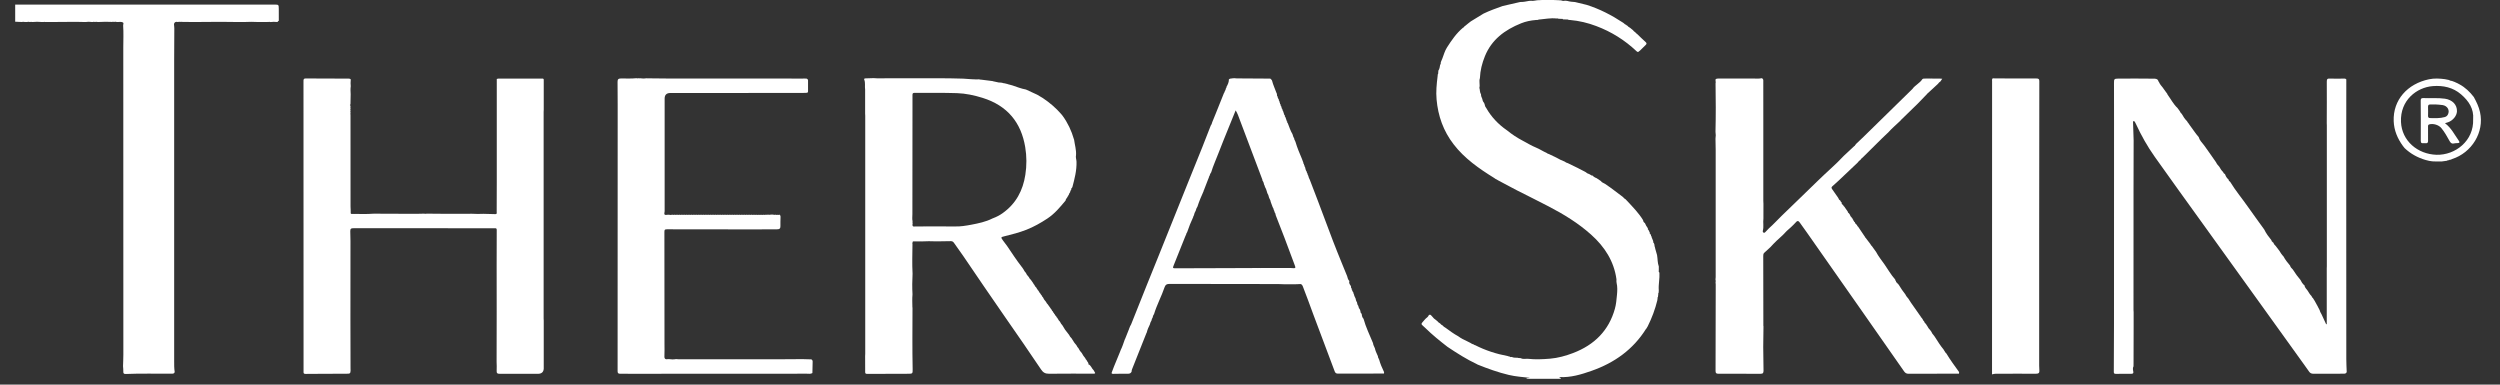
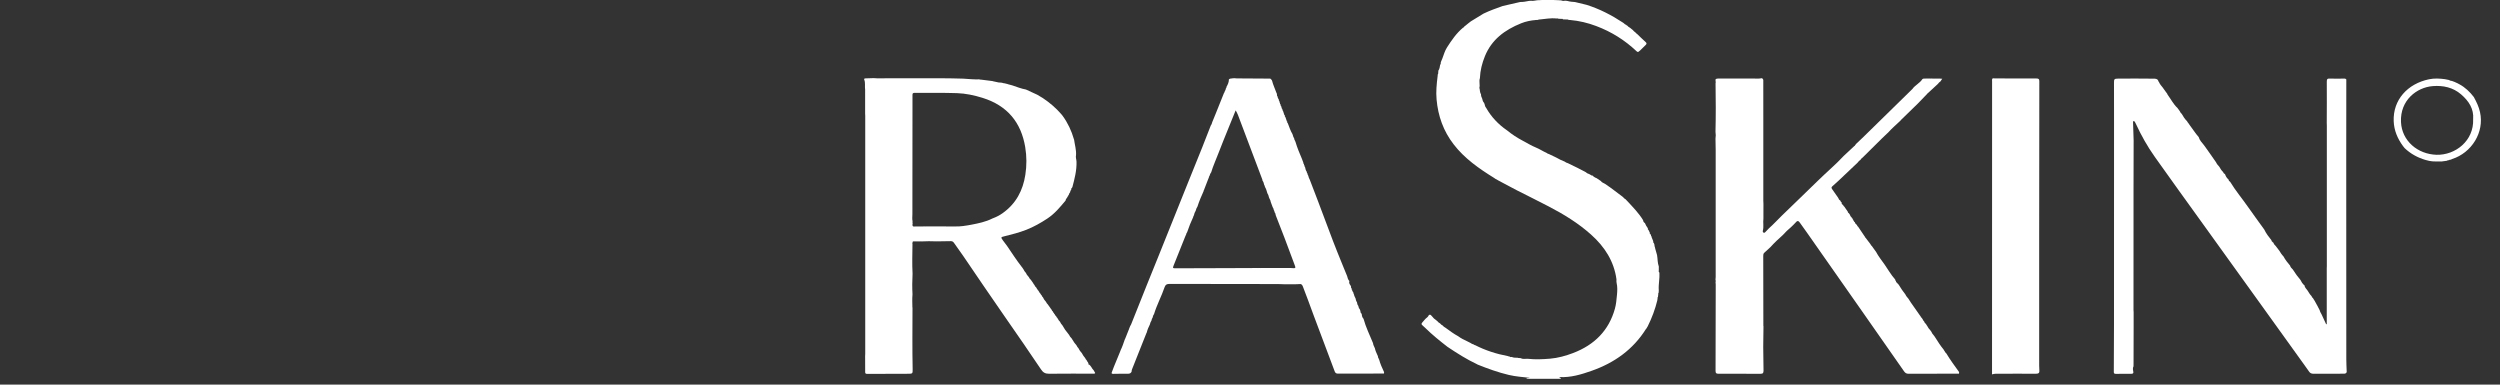
<svg xmlns="http://www.w3.org/2000/svg" width="117" height="18" viewBox="0 0 117 18" fill="none">
  <rect x="0" y="0" width="117" height="18" fill="#333333" stroke="none" />
  <g clip-path="url(#clip0_1356_847)">
    <path d="M74.218 8.062C74.259 8.096 74.304 8.128 74.36 8.139C74.378 8.149 74.397 8.159 74.415 8.169C74.424 8.175 74.433 8.18 74.442 8.186C74.451 8.19 74.46 8.193 74.469 8.197C74.478 8.217 74.495 8.224 74.517 8.219C74.517 8.219 74.516 8.207 74.514 8.201C74.571 8.265 74.64 8.309 74.722 8.339C74.787 8.384 74.854 8.428 74.92 8.472C74.962 8.544 75.049 8.56 75.113 8.603C75.399 8.794 75.666 9.005 75.941 9.21C75.95 9.217 75.957 9.224 75.966 9.232C75.993 9.269 76.026 9.3 76.07 9.32C76.081 9.331 76.091 9.342 76.103 9.354C76.117 9.369 76.13 9.384 76.144 9.397C76.413 9.686 76.691 9.967 76.896 10.303C76.905 10.361 76.923 10.41 76.981 10.438C77.014 10.524 77.062 10.604 77.118 10.68C77.13 10.704 77.101 10.745 77.148 10.757C77.17 10.803 77.192 10.848 77.213 10.895C77.208 10.916 77.196 10.939 77.232 10.945C77.244 10.963 77.255 10.983 77.267 11.002C77.264 11.022 77.262 11.044 77.287 11.056C77.299 11.159 77.378 11.243 77.379 11.349C77.372 11.367 77.384 11.373 77.401 11.377C77.409 11.397 77.415 11.415 77.423 11.435C77.42 11.437 77.418 11.44 77.416 11.442C77.421 11.446 77.425 11.451 77.43 11.454C77.418 11.522 77.464 11.578 77.466 11.643C77.495 11.742 77.523 11.84 77.55 11.937C77.582 12.113 77.568 12.297 77.632 12.471C77.632 12.533 77.632 12.596 77.632 12.657C77.618 12.699 77.632 12.733 77.661 12.764C77.679 13.041 77.608 13.315 77.631 13.591C77.629 13.627 77.626 13.661 77.624 13.697C77.603 13.721 77.6 13.748 77.606 13.778C77.602 13.816 77.597 13.854 77.593 13.892C77.575 13.903 77.573 13.919 77.577 13.936C77.572 13.975 77.568 14.013 77.563 14.053C77.461 14.474 77.309 14.88 77.114 15.27C77.093 15.306 77.072 15.34 77.051 15.376C77.041 15.385 77.031 15.395 77.025 15.406C76.431 16.35 75.564 16.977 74.488 17.354C74.003 17.525 73.507 17.677 72.977 17.646C72.974 17.695 73.072 17.662 73.036 17.728H71.431C71.468 17.671 71.536 17.71 71.591 17.682C71.261 17.644 70.934 17.623 70.613 17.547C70.108 17.427 69.626 17.252 69.149 17.061C69.141 17.056 69.134 17.051 69.126 17.046C68.637 16.817 68.186 16.528 67.741 16.231C67.384 15.954 67.031 15.67 66.711 15.355C66.479 15.128 66.465 15.209 66.681 14.955C66.696 14.939 66.712 14.923 66.727 14.907C66.788 14.86 66.846 14.812 66.873 14.74C66.889 14.736 66.906 14.731 66.923 14.728C66.932 14.73 66.941 14.734 66.95 14.736C66.96 14.745 66.971 14.755 66.981 14.763C66.989 14.772 66.998 14.78 67.005 14.789C67.014 14.799 67.023 14.807 67.031 14.817C67.076 14.881 67.134 14.933 67.202 14.976C67.211 14.983 67.22 14.99 67.229 14.999C67.244 15.011 67.258 15.022 67.272 15.034C67.307 15.077 67.345 15.115 67.398 15.137C67.425 15.178 67.461 15.207 67.507 15.226C67.546 15.276 67.598 15.311 67.653 15.341C67.844 15.48 68.03 15.621 68.24 15.734C68.37 15.832 68.516 15.903 68.664 15.972C68.682 15.981 68.701 15.991 68.719 15.999C68.736 16.009 68.754 16.017 68.771 16.027V16.025C68.784 16.031 68.795 16.037 68.808 16.044C68.858 16.084 68.917 16.106 68.978 16.125C68.991 16.145 69.01 16.152 69.033 16.152C69.516 16.398 70.028 16.565 70.565 16.664C70.581 16.669 70.595 16.675 70.61 16.68C70.629 16.684 70.647 16.689 70.665 16.692C70.689 16.727 70.721 16.704 70.751 16.705C70.836 16.75 70.93 16.738 71.021 16.743C71.034 16.747 71.047 16.749 71.058 16.753C71.097 16.756 71.136 16.759 71.174 16.762C71.282 16.825 71.402 16.781 71.517 16.793C71.858 16.831 72.202 16.814 72.542 16.786C72.912 16.755 73.274 16.654 73.621 16.522C74.63 16.137 75.294 15.46 75.576 14.453C75.637 14.238 75.652 14.021 75.674 13.803C75.692 13.616 75.701 13.423 75.656 13.234C75.654 13.209 75.651 13.185 75.648 13.159C75.648 13.128 75.654 13.097 75.65 13.066C75.533 12.226 75.101 11.549 74.46 10.977C73.865 10.445 73.186 10.028 72.472 9.658C71.973 9.397 71.465 9.149 70.963 8.893C70.693 8.754 70.426 8.608 70.159 8.466C70.103 8.435 70.046 8.405 69.991 8.374C69.969 8.358 69.947 8.342 69.924 8.327C69.216 7.888 68.54 7.417 68.032 6.757C67.547 6.13 67.3 5.423 67.232 4.656C67.198 4.293 67.235 3.931 67.28 3.57C67.282 3.539 67.285 3.508 67.289 3.477C67.309 3.458 67.311 3.435 67.308 3.411C67.311 3.375 67.313 3.339 67.316 3.304C67.376 3.224 67.38 3.128 67.398 3.036C67.432 2.999 67.428 2.955 67.43 2.911C67.456 2.85 67.483 2.79 67.506 2.727C67.569 2.558 67.618 2.381 67.716 2.226C67.93 1.891 68.153 1.562 68.465 1.3C68.493 1.289 68.517 1.274 68.525 1.243C68.535 1.236 68.545 1.228 68.557 1.221C68.603 1.183 68.65 1.146 68.696 1.108C68.705 1.101 68.714 1.093 68.723 1.086C68.76 1.057 68.799 1.028 68.836 0.999C69.034 0.877 69.231 0.757 69.43 0.636C69.721 0.497 70.025 0.387 70.33 0.28C70.603 0.217 70.874 0.156 71.147 0.093C71.291 0.099 71.431 0.066 71.571 0.04C71.598 0.04 71.626 0.039 71.653 0.038C71.779 0.056 71.898 0.005 72.023 0.007L72.036 0.011L72.047 0.007C72.359 -0.019 72.669 -0.007 72.98 0.012L72.992 0.017L73.007 0.015C73.076 0.004 73.135 0.065 73.206 0.038C73.223 0.037 73.241 0.035 73.258 0.034C73.278 0.035 73.297 0.038 73.318 0.039L73.331 0.044L73.345 0.042C73.465 0.078 73.588 0.088 73.712 0.096C73.89 0.139 74.069 0.182 74.246 0.225C74.864 0.418 75.428 0.712 75.961 1.063C75.972 1.07 75.983 1.077 75.993 1.086C76.026 1.123 76.064 1.15 76.111 1.167C76.12 1.188 76.138 1.198 76.16 1.2L76.157 1.199C76.187 1.241 76.228 1.269 76.274 1.292C76.277 1.302 76.283 1.307 76.295 1.306C76.306 1.316 76.318 1.325 76.328 1.335C76.348 1.351 76.367 1.367 76.388 1.383C76.397 1.39 76.407 1.398 76.416 1.406L76.42 1.409C76.448 1.451 76.487 1.482 76.53 1.51L76.536 1.514C76.552 1.544 76.574 1.567 76.608 1.581C76.742 1.708 76.87 1.841 77.011 1.964C77.078 2.023 77.067 2.059 77.011 2.112C76.922 2.196 76.837 2.281 76.751 2.367C76.699 2.391 76.677 2.48 76.586 2.394C76.044 1.881 75.415 1.486 74.703 1.219C74.313 1.071 73.905 0.973 73.484 0.936C73.457 0.935 73.429 0.933 73.402 0.931C73.397 0.919 73.391 0.907 73.373 0.913C73.297 0.911 73.223 0.908 73.147 0.906C73.136 0.877 73.115 0.88 73.09 0.884C73.061 0.882 73.031 0.881 73.001 0.88C72.994 0.88 72.986 0.88 72.977 0.879C72.961 0.879 72.946 0.877 72.932 0.876C72.903 0.86 72.873 0.857 72.84 0.865C72.573 0.834 72.311 0.89 72.047 0.913C72.024 0.908 72.002 0.907 71.991 0.931C71.953 0.933 71.916 0.935 71.88 0.936C71.642 0.956 71.41 1.001 71.19 1.09C70.42 1.399 69.808 1.856 69.494 2.63C69.358 2.966 69.274 3.301 69.26 3.656C69.206 3.806 69.274 3.96 69.235 4.11C69.268 4.207 69.246 4.316 69.31 4.406C69.31 4.482 69.331 4.552 69.368 4.62C69.38 4.691 69.4 4.757 69.453 4.811C69.497 4.887 69.485 4.984 69.553 5.05C69.79 5.47 70.116 5.815 70.52 6.095V6.093C70.753 6.286 71.007 6.451 71.276 6.592C71.478 6.697 71.669 6.82 71.885 6.906C72.055 6.975 72.213 7.083 72.386 7.159C72.415 7.187 72.453 7.202 72.493 7.21C72.504 7.216 72.516 7.223 72.528 7.228C72.628 7.275 72.727 7.323 72.828 7.371C72.956 7.446 73.09 7.51 73.229 7.564C73.27 7.599 73.319 7.623 73.373 7.635C73.514 7.704 73.655 7.772 73.796 7.841C73.801 7.85 73.809 7.852 73.819 7.85C73.829 7.856 73.841 7.862 73.851 7.868C73.868 7.878 73.885 7.887 73.903 7.896C73.99 7.941 74.076 7.986 74.164 8.03L74.169 8.033C74.186 8.042 74.203 8.051 74.219 8.061L74.218 8.062Z" fill="white" />
-     <path d="M1.024 1.03C0.92 1.025 0.815 1.021 0.711 1.016V0.215C4.752 0.215 8.793 0.215 12.834 0.215C13.043 0.215 13.044 0.215 13.047 0.412C13.049 0.599 13.048 0.786 13.048 0.972C13.031 0.986 13.003 0.988 13.004 1.018C12.99 1.021 12.976 1.025 12.963 1.029C12.862 1.02 12.762 1.016 12.663 1.032C12.623 1.02 12.582 1.02 12.541 1.03C12.533 1.022 12.526 1.022 12.519 1.03C12.497 1.03 12.476 1.03 12.454 1.03C12.439 1.03 12.422 1.03 12.407 1.03C12.385 1.03 12.364 1.03 12.342 1.03C12.327 1.03 12.31 1.03 12.295 1.03C12.273 1.03 12.251 1.03 12.228 1.031C12.212 1.031 12.198 1.031 12.183 1.031C12.159 1.031 12.136 1.031 12.113 1.031C11.874 1.021 11.636 1.016 11.396 1.031C11.371 1.031 11.348 1.031 11.324 1.031C11.31 1.031 11.296 1.031 11.281 1.031C11.257 1.031 11.234 1.031 11.209 1.031C10.912 1.029 10.613 1.022 10.316 1.022C9.924 1.022 9.533 1.027 9.142 1.03C9.117 1.03 9.093 1.03 9.068 1.03C8.905 1.029 8.74 1.027 8.576 1.026C8.554 1.026 8.533 1.024 8.511 1.024C8.503 1.016 8.496 1.016 8.487 1.022C8.458 1.022 8.428 1.022 8.399 1.022C8.391 1.016 8.383 1.016 8.375 1.022C8.354 1.025 8.332 1.026 8.31 1.029C8.271 1.014 8.234 1.019 8.198 1.038C8.106 1.106 8.159 1.197 8.155 1.279C8.151 1.288 8.153 1.296 8.158 1.303C8.155 1.802 8.151 2.299 8.151 2.797C8.151 7.494 8.151 12.19 8.151 16.887C8.151 17.06 8.148 17.233 8.175 17.406C8.157 17.498 8.083 17.488 8.012 17.488C7.307 17.495 6.601 17.471 5.897 17.502C5.799 17.505 5.767 17.482 5.771 17.391C5.775 17.308 5.763 17.223 5.758 17.139C5.763 16.958 5.773 16.775 5.773 16.593C5.773 11.802 5.772 7.01 5.77 2.219C5.77 1.877 5.788 1.534 5.763 1.193C5.767 1.168 5.771 1.145 5.773 1.121C5.788 1.075 5.767 1.051 5.721 1.04C5.708 1.027 5.695 1.021 5.678 1.033C5.646 1.022 5.614 1.018 5.58 1.029L5.57 1.022L5.561 1.029C5.529 1.029 5.497 1.029 5.466 1.029C5.423 1.013 5.381 1.014 5.337 1.026C5.305 1.015 5.273 1.015 5.24 1.026C5.038 1.018 4.836 1.014 4.635 1.029C4.612 1.029 4.589 1.029 4.566 1.029L4.557 1.022L4.548 1.029C4.517 1.016 4.485 1.018 4.454 1.029L4.445 1.022L4.436 1.029C4.404 1.016 4.373 1.018 4.34 1.029C4.325 1.029 4.311 1.029 4.295 1.029C4.196 1.015 4.097 1.016 3.998 1.031C3.852 1.027 3.708 1.022 3.563 1.022C3.131 1.024 2.7 1.029 2.269 1.031C2.244 1.031 2.221 1.031 2.197 1.031L2.189 1.025L2.181 1.031C2.157 1.031 2.134 1.031 2.109 1.031C2.087 1.019 2.064 1.019 2.042 1.031C2.018 1.031 1.993 1.031 1.969 1.031C1.816 1.015 1.661 1.015 1.508 1.031C1.473 1.019 1.44 1.019 1.405 1.031C1.355 1.016 1.303 1.015 1.253 1.031C1.23 1.031 1.205 1.031 1.182 1.031L1.174 1.025L1.167 1.031C1.127 1.018 1.086 1.019 1.044 1.027C1.038 1.019 1.032 1.018 1.023 1.024L1.024 1.03Z" fill="white" />
    <path d="M42.705 14.394C42.703 15.36 42.692 16.325 42.712 17.29C42.715 17.479 42.708 17.491 42.516 17.492C41.872 17.494 41.23 17.492 40.586 17.498C40.493 17.498 40.49 17.463 40.49 17.397C40.49 17.153 40.489 16.907 40.488 16.663C40.489 16.628 40.493 16.592 40.493 16.556C40.493 12.845 40.493 9.133 40.493 5.421C40.493 5.386 40.49 5.35 40.488 5.314C40.488 4.94 40.488 4.567 40.488 4.193C40.464 4.039 40.508 3.881 40.447 3.729C40.422 3.667 40.488 3.67 40.523 3.667C40.644 3.66 40.765 3.66 40.887 3.656C40.939 3.659 40.99 3.665 41.04 3.665C41.672 3.665 42.305 3.661 42.937 3.662C43.653 3.662 44.368 3.657 45.084 3.681C45.334 3.696 45.583 3.724 45.834 3.714C45.853 3.729 45.875 3.731 45.898 3.725C46.081 3.748 46.265 3.772 46.448 3.794C46.462 3.799 46.477 3.804 46.492 3.807C46.577 3.826 46.661 3.844 46.748 3.862L46.761 3.865L46.774 3.86C46.815 3.865 46.857 3.869 46.898 3.873C46.914 3.878 46.928 3.885 46.944 3.889C46.974 3.894 47.005 3.899 47.036 3.903C47.053 3.908 47.068 3.913 47.085 3.918C47.101 3.92 47.115 3.923 47.13 3.925C47.143 3.93 47.156 3.936 47.17 3.941C47.237 3.958 47.303 3.977 47.37 3.994C47.583 4.066 47.792 4.15 48.016 4.19C48.191 4.271 48.366 4.351 48.54 4.432C48.628 4.485 48.716 4.537 48.804 4.589C49.126 4.804 49.416 5.052 49.665 5.339C49.687 5.366 49.709 5.393 49.731 5.42C49.974 5.755 50.147 6.122 50.259 6.515C50.261 6.523 50.265 6.531 50.268 6.539C50.299 6.779 50.375 7.013 50.358 7.258C50.331 7.365 50.379 7.466 50.381 7.571C50.392 7.978 50.292 8.365 50.188 8.754L50.156 8.808C50.124 8.817 50.125 8.834 50.144 8.854C50.124 8.88 50.1 8.907 50.104 8.942C50.08 8.952 50.084 8.973 50.083 8.993C50.05 9.034 50.023 9.079 50.014 9.13C49.986 9.137 49.994 9.163 49.987 9.182H49.986C49.97 9.184 49.959 9.188 49.965 9.206C49.937 9.268 49.874 9.313 49.869 9.385C49.612 9.695 49.359 10.003 49.01 10.232C48.7 10.436 48.38 10.617 48.032 10.754C47.702 10.883 47.359 10.971 47.016 11.055C46.834 11.099 46.833 11.104 46.933 11.246C46.998 11.338 47.068 11.426 47.135 11.516C47.358 11.845 47.573 12.178 47.818 12.492C47.825 12.502 47.833 12.512 47.842 12.522L47.841 12.52C47.85 12.533 47.86 12.546 47.869 12.559V12.568L47.877 12.573C47.885 12.584 47.892 12.595 47.899 12.606C47.925 12.666 47.962 12.719 48.008 12.765L48.006 12.773L48.015 12.775C48.035 12.83 48.069 12.877 48.109 12.92C48.115 12.927 48.122 12.934 48.128 12.941L48.131 12.944C48.138 12.954 48.146 12.965 48.154 12.975C48.172 13.019 48.199 13.057 48.237 13.088L48.234 13.091L48.241 13.093C48.27 13.132 48.298 13.173 48.326 13.212C48.334 13.223 48.342 13.234 48.351 13.246C48.361 13.278 48.378 13.307 48.406 13.327L48.402 13.332L48.41 13.335C48.425 13.381 48.455 13.421 48.494 13.454C48.501 13.465 48.51 13.477 48.518 13.488C48.518 13.509 48.528 13.524 48.548 13.534C48.553 13.566 48.574 13.586 48.599 13.604C48.606 13.617 48.613 13.629 48.62 13.643C48.625 13.649 48.63 13.655 48.634 13.661L48.637 13.665C48.642 13.693 48.658 13.713 48.684 13.725L48.682 13.721C48.684 13.747 48.697 13.769 48.72 13.784V13.794L48.729 13.799C48.736 13.806 48.741 13.815 48.747 13.822L48.749 13.826C48.756 13.837 48.764 13.847 48.772 13.858L48.769 13.855C48.77 13.877 48.779 13.896 48.803 13.905C48.81 13.919 48.818 13.93 48.826 13.942C48.853 14.011 48.901 14.066 48.949 14.121C48.975 14.174 49.006 14.222 49.051 14.261C49.049 14.27 49.053 14.277 49.062 14.281C49.095 14.328 49.13 14.376 49.163 14.422C49.162 14.432 49.166 14.439 49.176 14.442C49.182 14.45 49.189 14.458 49.194 14.466C49.202 14.477 49.209 14.489 49.218 14.498L49.216 14.497C49.225 14.531 49.247 14.557 49.275 14.579C49.282 14.611 49.298 14.637 49.325 14.655C49.329 14.678 49.338 14.696 49.361 14.706C49.367 14.741 49.386 14.767 49.417 14.787C49.426 14.799 49.435 14.812 49.443 14.825C49.444 14.844 49.453 14.86 49.475 14.867C49.483 14.879 49.492 14.891 49.499 14.905C49.497 14.913 49.499 14.918 49.508 14.921C49.531 14.975 49.568 15.019 49.61 15.059H49.609C49.637 15.122 49.674 15.18 49.723 15.229C49.797 15.367 49.886 15.496 49.989 15.615C50.003 15.634 50.017 15.652 50.032 15.67C50.058 15.732 50.097 15.784 50.147 15.83C50.156 15.843 50.165 15.856 50.174 15.869C50.171 15.877 50.174 15.882 50.182 15.884L50.202 15.915L50.201 15.913C50.25 15.998 50.303 16.08 50.372 16.151C50.384 16.169 50.394 16.186 50.406 16.203C50.41 16.234 50.428 16.255 50.455 16.27C50.456 16.29 50.465 16.305 50.485 16.311C50.515 16.392 50.569 16.459 50.628 16.523C50.671 16.612 50.729 16.69 50.792 16.766C50.802 16.801 50.82 16.83 50.851 16.851C50.868 16.919 50.945 16.96 50.94 17.036C50.934 17.039 50.926 17.041 50.919 17.044C50.926 17.044 50.932 17.046 50.939 17.047C51.067 17.104 51.088 17.245 51.183 17.328C51.208 17.371 51.232 17.416 51.257 17.459C51.245 17.468 51.232 17.478 51.221 17.487C50.513 17.487 49.803 17.483 49.095 17.491C48.917 17.493 48.816 17.433 48.722 17.292C48.173 16.478 47.618 15.667 47.054 14.862C46.383 13.903 45.732 12.934 45.072 11.969C44.934 11.768 44.789 11.57 44.649 11.37C44.614 11.32 44.575 11.285 44.501 11.286C44.281 11.293 44.061 11.294 43.839 11.296C43.595 11.288 43.35 11.284 43.105 11.299C43.098 11.294 43.089 11.293 43.08 11.299C43.013 11.299 42.947 11.299 42.88 11.299C42.871 11.294 42.863 11.294 42.854 11.299H42.796C42.787 11.293 42.778 11.293 42.771 11.299C42.736 11.293 42.709 11.295 42.712 11.338C42.695 11.364 42.69 11.391 42.704 11.419C42.699 11.884 42.683 12.348 42.708 12.813C42.691 13.133 42.687 13.454 42.705 13.774C42.687 13.979 42.696 14.184 42.7 14.388L42.705 14.394ZM46.476 10.211H46.479C46.636 10.152 46.784 10.075 46.919 9.979C47.554 9.529 47.874 8.909 47.986 8.18C48.053 7.748 48.052 7.314 47.98 6.884C47.791 5.748 47.162 4.947 45.982 4.579C45.593 4.458 45.195 4.373 44.788 4.359C44.128 4.337 43.465 4.35 42.803 4.345C42.731 4.345 42.703 4.369 42.704 4.438C42.706 4.611 42.704 4.785 42.704 4.958C42.703 6.648 42.7 8.338 42.7 10.028C42.7 10.139 42.682 10.251 42.709 10.36C42.699 10.387 42.7 10.414 42.713 10.441C42.701 10.527 42.672 10.626 42.831 10.598C42.982 10.598 43.133 10.598 43.283 10.597L43.296 10.6L43.309 10.595C43.328 10.595 43.347 10.595 43.365 10.595C43.807 10.595 44.249 10.597 44.689 10.598C44.949 10.607 45.205 10.563 45.459 10.516C45.794 10.452 46.13 10.382 46.436 10.229C46.449 10.222 46.462 10.216 46.475 10.211H46.476Z" fill="white" />
-     <path d="M16.41 17.305C16.398 17.488 16.398 17.49 16.194 17.491C15.564 17.494 14.936 17.491 14.306 17.499C14.188 17.5 14.206 17.435 14.206 17.37C14.206 16.778 14.206 16.187 14.206 15.595C14.206 11.694 14.204 7.791 14.203 3.889C14.203 3.845 14.203 3.8 14.204 3.755C14.208 3.696 14.238 3.672 14.305 3.672C14.94 3.676 15.574 3.677 16.21 3.679C16.275 3.679 16.343 3.669 16.404 3.7V3.709L16.411 3.712C16.413 3.722 16.414 3.732 16.415 3.742C16.404 3.84 16.405 3.938 16.415 4.035C16.398 4.159 16.404 4.284 16.411 4.409C16.409 4.569 16.405 4.73 16.402 4.889C16.365 4.908 16.366 4.926 16.404 4.943C16.404 4.962 16.404 4.98 16.404 4.997C16.397 5.003 16.391 5.008 16.384 5.015C16.391 5.017 16.397 5.021 16.404 5.023C16.404 5.05 16.404 5.078 16.404 5.105C16.396 5.109 16.388 5.114 16.38 5.118C16.388 5.121 16.396 5.126 16.404 5.13C16.404 5.157 16.404 5.184 16.404 5.212C16.397 5.215 16.391 5.218 16.384 5.221C16.391 5.227 16.397 5.232 16.404 5.238V5.318C16.397 5.324 16.391 5.33 16.384 5.335C16.391 5.339 16.397 5.341 16.404 5.345C16.404 6.787 16.404 8.23 16.405 9.672C16.405 9.734 16.41 9.796 16.413 9.858C16.407 9.866 16.407 9.873 16.413 9.882C16.413 9.9 16.413 9.92 16.413 9.939C16.404 9.994 16.424 10.021 16.486 10.011C16.514 10.011 16.544 10.011 16.572 10.011L16.585 10.015L16.598 10.011C16.89 10.018 17.184 10.022 17.476 10L17.486 10.006L17.497 10C17.941 10.001 18.384 10.004 18.828 10.005C18.854 10.005 18.881 10.005 18.906 10.005C18.955 10.005 19.004 10.005 19.052 10.005C19.088 10.005 19.124 10.005 19.16 10.005C19.199 10.005 19.239 10.005 19.277 10.005C19.331 10.005 19.387 10.005 19.441 10.005C19.461 10.005 19.482 10.005 19.503 10.005C19.548 10.005 19.593 10.005 19.638 10.004C19.667 10.004 19.698 10.002 19.728 10.001L19.739 10.006L19.75 10C19.781 10 19.811 10 19.841 9.999L19.851 10.005L19.862 9.999C19.893 10.01 19.924 10.01 19.954 9.999L19.965 10.005L19.974 9.999C20.297 10.001 20.62 10.006 20.942 10.007C21.326 10.007 21.711 10.005 22.094 10.004C22.271 10.017 22.447 10.013 22.623 10.007C22.806 10.011 22.989 10.012 23.172 10.021C23.271 10.024 23.245 9.959 23.245 9.913C23.248 9.459 23.249 9.006 23.249 8.552C23.249 6.933 23.249 5.314 23.249 3.695C23.293 3.676 23.339 3.678 23.386 3.678C24.062 3.678 24.739 3.678 25.415 3.678C25.425 3.69 25.435 3.701 25.447 3.714C25.447 3.981 25.447 4.247 25.447 4.515C25.447 4.605 25.447 4.693 25.447 4.783C25.447 4.881 25.447 4.979 25.447 5.076C25.447 5.093 25.447 5.112 25.447 5.129C25.446 5.164 25.442 5.2 25.442 5.235C25.442 8.458 25.442 11.68 25.442 14.903C25.442 14.939 25.444 14.974 25.447 15.01C25.447 15.027 25.447 15.045 25.447 15.062C25.447 15.686 25.447 16.308 25.447 16.932C25.447 17.038 25.447 17.145 25.447 17.252C25.438 17.414 25.346 17.495 25.169 17.495C24.578 17.495 23.987 17.489 23.396 17.495C23.266 17.496 23.236 17.457 23.244 17.344C23.253 17.207 23.244 17.069 23.241 16.93C23.243 16.154 23.245 15.378 23.245 14.601C23.245 13.865 23.244 13.128 23.243 12.392C23.243 11.849 23.243 11.307 23.247 10.764C23.247 10.701 23.226 10.674 23.159 10.682C23.141 10.685 23.122 10.682 23.102 10.682C20.92 10.682 18.739 10.682 16.557 10.68C16.434 10.68 16.387 10.699 16.393 10.831C16.407 11.128 16.401 11.426 16.402 11.724C16.402 12.808 16.398 13.89 16.4 14.974C16.4 15.751 16.404 16.528 16.405 17.305H16.41Z" fill="white" />
    <path d="M52.966 17.372C52.938 17.459 52.877 17.494 52.779 17.492C52.552 17.488 52.324 17.492 52.096 17.496C52.015 17.497 52.012 17.467 52.038 17.407C52.074 17.321 52.105 17.234 52.137 17.147C52.214 16.96 52.29 16.775 52.367 16.589C52.386 16.546 52.404 16.502 52.42 16.459H52.419C52.424 16.448 52.429 16.435 52.434 16.424C52.441 16.418 52.444 16.409 52.44 16.401C52.525 16.236 52.577 16.061 52.639 15.889C52.643 15.882 52.648 15.874 52.652 15.867C52.715 15.707 52.779 15.548 52.843 15.388H52.84C52.845 15.377 52.85 15.365 52.855 15.354C52.868 15.322 52.88 15.29 52.893 15.258C52.908 15.231 52.928 15.205 52.938 15.177C53.185 14.56 53.43 13.941 53.677 13.324C53.857 12.875 54.04 12.427 54.221 11.978C54.413 11.5 54.605 11.023 54.797 10.544C55.062 9.883 55.328 9.222 55.593 8.561C55.814 8.01 56.039 7.459 56.261 6.906C56.399 6.563 56.531 6.217 56.665 5.873C56.703 5.826 56.717 5.771 56.733 5.716C56.789 5.58 56.846 5.443 56.9 5.307C57.028 4.988 57.156 4.669 57.283 4.351C57.309 4.33 57.314 4.302 57.318 4.273C57.35 4.232 57.366 4.187 57.371 4.138C57.397 4.118 57.398 4.088 57.402 4.06C57.464 3.951 57.516 3.839 57.512 3.713C57.529 3.703 57.547 3.693 57.564 3.682C57.609 3.676 57.653 3.67 57.698 3.664C57.721 3.664 57.744 3.661 57.769 3.66C57.806 3.663 57.843 3.668 57.879 3.669C58.403 3.672 58.927 3.675 59.45 3.679C59.471 3.698 59.491 3.719 59.513 3.739C59.52 3.751 59.526 3.763 59.532 3.776C59.581 3.974 59.673 4.16 59.74 4.352C59.746 4.365 59.751 4.377 59.758 4.388L59.767 4.485C59.763 4.505 59.776 4.511 59.793 4.511C59.795 4.529 59.799 4.549 59.802 4.567C59.789 4.587 59.804 4.588 59.818 4.589L59.82 4.59C59.822 4.611 59.809 4.638 59.845 4.644L59.853 4.698C59.845 4.717 59.857 4.722 59.874 4.723C59.876 4.741 59.879 4.76 59.881 4.778C59.872 4.798 59.885 4.802 59.901 4.803C59.919 4.826 59.88 4.867 59.928 4.881C59.932 4.9 59.934 4.919 59.938 4.938C59.929 4.957 59.941 4.96 59.956 4.96C59.966 4.997 59.978 5.034 59.988 5.07C59.984 5.089 59.995 5.095 60.011 5.096C60.015 5.115 60.019 5.133 60.022 5.151C60.01 5.171 60.026 5.172 60.04 5.175C60.06 5.237 60.081 5.301 60.102 5.364C60.098 5.381 60.108 5.388 60.125 5.387C60.129 5.407 60.131 5.425 60.135 5.445C60.122 5.464 60.139 5.467 60.153 5.469C60.175 5.532 60.196 5.594 60.218 5.657C60.21 5.677 60.223 5.682 60.239 5.683C60.242 5.701 60.245 5.72 60.247 5.738C60.238 5.758 60.25 5.76 60.266 5.76C60.336 5.936 60.391 6.117 60.49 6.282L60.485 6.284L60.492 6.288C60.51 6.36 60.533 6.43 60.574 6.494L60.569 6.499L60.575 6.504V6.509C60.573 6.532 60.581 6.552 60.6 6.568C60.596 6.576 60.599 6.585 60.606 6.591C60.613 6.604 60.619 6.618 60.626 6.631C60.709 6.915 60.824 7.186 60.94 7.459H60.935L60.941 7.464C60.953 7.493 60.963 7.524 60.974 7.553C60.981 7.567 60.986 7.58 60.992 7.594C60.99 7.629 60.999 7.661 61.026 7.687C61.023 7.71 61.029 7.732 61.049 7.747C61.045 7.754 61.047 7.762 61.054 7.767C61.052 7.79 61.056 7.811 61.078 7.826C61.093 7.899 61.107 7.973 61.155 8.037C61.161 8.066 61.161 8.098 61.19 8.12C61.19 8.158 61.202 8.19 61.226 8.221C61.239 8.288 61.264 8.351 61.298 8.411C61.423 8.735 61.547 9.058 61.67 9.382C61.908 10.013 62.141 10.643 62.382 11.273C62.513 11.617 62.653 11.958 62.791 12.3C62.875 12.509 62.961 12.715 63.046 12.923C63.067 12.998 63.082 13.074 63.135 13.136C63.143 13.142 63.149 13.149 63.157 13.155C63.13 13.18 63.143 13.212 63.145 13.242C63.152 13.304 63.206 13.345 63.226 13.401C63.228 13.42 63.229 13.438 63.23 13.457C63.224 13.475 63.235 13.48 63.251 13.482L63.259 13.536C63.251 13.555 63.262 13.56 63.279 13.561H63.28C63.298 13.584 63.26 13.625 63.307 13.638C63.318 13.657 63.327 13.675 63.337 13.693C63.34 13.702 63.343 13.711 63.346 13.719C63.346 13.739 63.342 13.761 63.365 13.773C63.374 13.842 63.408 13.902 63.439 13.963C63.45 14.027 63.467 14.091 63.506 14.146C63.526 14.199 63.516 14.263 63.565 14.306C63.575 14.341 63.586 14.378 63.596 14.414C63.589 14.434 63.601 14.438 63.619 14.44C63.628 14.458 63.637 14.475 63.646 14.494C63.65 14.502 63.653 14.511 63.656 14.519C63.664 14.556 63.673 14.592 63.681 14.629C63.674 14.647 63.685 14.652 63.702 14.652L63.73 14.707C63.737 14.786 63.754 14.861 63.813 14.919C63.92 15.315 64.104 15.682 64.258 16.06C64.264 16.13 64.296 16.193 64.325 16.256C64.331 16.27 64.338 16.282 64.344 16.295C64.365 16.413 64.421 16.52 64.468 16.63C64.474 16.643 64.479 16.654 64.486 16.666C64.483 16.703 64.491 16.736 64.519 16.763C64.516 16.786 64.52 16.808 64.542 16.824C64.596 17.026 64.68 17.216 64.77 17.404L64.775 17.429C64.774 17.447 64.771 17.465 64.77 17.482C64.052 17.482 63.333 17.482 62.616 17.486C62.532 17.486 62.491 17.453 62.463 17.379C62.131 16.492 61.795 15.607 61.464 14.719C61.3 14.28 61.145 13.838 60.972 13.402C60.937 13.315 60.893 13.276 60.798 13.297C60.731 13.299 60.664 13.302 60.597 13.304C60.44 13.304 60.282 13.304 60.125 13.304C60.022 13.301 59.919 13.296 59.816 13.294C58.121 13.292 56.426 13.292 54.731 13.287C54.603 13.287 54.542 13.324 54.502 13.443C54.357 13.87 54.138 14.271 54.007 14.705C53.968 14.751 53.955 14.808 53.942 14.864C53.915 14.903 53.895 14.947 53.892 14.994C53.851 15.053 53.83 15.12 53.813 15.188C53.753 15.307 53.699 15.429 53.669 15.559C53.664 15.569 53.658 15.579 53.653 15.588C53.428 16.151 53.204 16.713 52.982 17.276C52.97 17.304 52.966 17.336 52.959 17.366L52.966 17.372ZM56.352 8.892C56.332 8.906 56.325 8.925 56.328 8.947C56.22 9.182 56.121 9.42 56.042 9.665C56.001 9.723 55.978 9.788 55.961 9.856C55.919 9.929 55.886 10.005 55.871 10.088C55.849 10.104 55.845 10.124 55.846 10.149C55.737 10.383 55.639 10.623 55.558 10.868C55.531 10.9 55.517 10.937 55.51 10.977C55.499 11.002 55.486 11.025 55.476 11.05C55.297 11.499 55.119 11.948 54.937 12.396C54.874 12.552 54.873 12.557 55.051 12.556C55.889 12.553 56.728 12.551 57.566 12.548C57.998 12.547 58.428 12.545 58.859 12.543L58.872 12.547L58.885 12.543C58.913 12.543 58.943 12.543 58.971 12.543L58.984 12.547L58.997 12.543C59.467 12.543 59.937 12.543 60.407 12.543C60.666 12.564 60.649 12.562 60.574 12.358C60.423 11.949 60.27 11.541 60.116 11.134C59.982 10.782 59.843 10.431 59.706 10.079V10.073L59.703 10.069C59.7 10.016 59.683 9.967 59.648 9.926C59.65 9.889 59.636 9.858 59.614 9.83C59.607 9.781 59.592 9.737 59.561 9.696C59.531 9.616 59.502 9.537 59.472 9.456C59.466 9.398 59.442 9.346 59.413 9.296C59.405 9.279 59.397 9.26 59.39 9.243C59.377 9.166 59.347 9.096 59.306 9.028C59.305 9.02 59.302 9.011 59.301 9.003C59.275 8.914 59.251 8.826 59.198 8.747C59.198 8.713 59.189 8.681 59.164 8.655C59.15 8.584 59.132 8.514 59.086 8.454L59.088 8.447L59.082 8.442C59.081 8.428 59.082 8.415 59.077 8.402C58.725 7.468 58.374 6.535 58.02 5.602C57.966 5.458 57.92 5.311 57.829 5.165C57.711 5.457 57.599 5.734 57.485 6.012C57.332 6.393 57.174 6.773 57.028 7.158C56.915 7.46 56.776 7.753 56.684 8.063C56.648 8.113 56.62 8.168 56.607 8.228C56.587 8.256 56.57 8.286 56.571 8.321C56.565 8.335 56.558 8.347 56.552 8.361C56.49 8.52 56.428 8.679 56.367 8.838C56.36 8.857 56.354 8.876 56.347 8.895L56.352 8.892Z" fill="white" />
-     <path d="M30.268 3.665C30.61 3.669 30.952 3.675 31.293 3.675C33.388 3.676 35.483 3.676 37.578 3.677C37.592 3.677 37.606 3.675 37.619 3.674C37.638 3.674 37.657 3.676 37.678 3.676C37.705 3.677 37.732 3.68 37.759 3.681C37.793 3.701 37.816 3.724 37.816 3.766C37.816 3.935 37.813 4.103 37.816 4.273C37.816 4.328 37.789 4.343 37.74 4.344C37.669 4.346 37.599 4.349 37.529 4.35C35.478 4.35 33.425 4.351 31.374 4.352C31.196 4.352 31.106 4.439 31.105 4.611C31.105 6.347 31.105 8.081 31.105 9.816C31.105 9.838 31.108 9.862 31.105 9.883C31.072 10.063 31.083 10.074 31.284 10.048L31.292 10.054L31.3 10.048C31.35 10.062 31.401 10.067 31.452 10.048L31.461 10.054L31.47 10.048C31.502 10.062 31.533 10.062 31.565 10.048L31.574 10.054L31.583 10.048C31.614 10.063 31.646 10.063 31.677 10.048L31.686 10.054L31.695 10.048C31.727 10.063 31.759 10.062 31.79 10.048L31.798 10.054L31.806 10.048C31.838 10.063 31.87 10.062 31.902 10.048L31.91 10.054L31.918 10.048C31.95 10.063 31.982 10.062 32.014 10.048L32.022 10.054L32.03 10.048C32.062 10.063 32.094 10.062 32.126 10.048L32.134 10.054L32.142 10.048C32.174 10.063 32.206 10.063 32.238 10.048L32.246 10.054L32.254 10.048C32.286 10.063 32.318 10.063 32.35 10.048L32.359 10.054L32.368 10.048C32.401 10.063 32.431 10.063 32.464 10.048L32.473 10.054L32.482 10.048C32.514 10.063 32.545 10.062 32.577 10.048L32.586 10.054L32.595 10.048C32.626 10.063 32.658 10.062 32.689 10.048L32.698 10.054L32.707 10.048C32.738 10.062 32.77 10.062 32.801 10.048L32.81 10.054L32.819 10.048C32.85 10.062 32.882 10.062 32.913 10.048L32.922 10.054L32.931 10.048C32.962 10.062 32.994 10.062 33.025 10.048L33.034 10.054L33.043 10.048C33.074 10.062 33.106 10.062 33.137 10.048L33.146 10.054L33.155 10.048C33.186 10.062 33.218 10.062 33.249 10.048L33.258 10.054L33.267 10.048C33.298 10.062 33.33 10.062 33.361 10.048L33.37 10.054L33.379 10.048C33.41 10.062 33.442 10.062 33.473 10.048L33.482 10.054L33.491 10.048C33.522 10.062 33.554 10.062 33.585 10.048L33.594 10.054L33.603 10.048C33.634 10.062 33.666 10.062 33.697 10.048L33.706 10.054L33.715 10.048C33.746 10.062 33.778 10.062 33.809 10.048L33.818 10.054L33.827 10.048C33.858 10.062 33.89 10.062 33.921 10.048L33.93 10.054L33.939 10.048C33.971 10.062 34.002 10.062 34.033 10.048L34.042 10.054L34.051 10.048C34.083 10.062 34.114 10.062 34.146 10.048L34.155 10.054L34.164 10.048C34.197 10.063 34.227 10.062 34.26 10.048L34.269 10.054L34.278 10.048C34.31 10.063 34.342 10.062 34.373 10.048L34.382 10.054L34.391 10.048C34.423 10.063 34.455 10.062 34.486 10.048L34.494 10.054L34.502 10.048C34.534 10.063 34.566 10.062 34.598 10.048L34.606 10.054L34.614 10.048C34.646 10.063 34.678 10.062 34.71 10.048L34.718 10.054L34.727 10.048C34.759 10.063 34.79 10.063 34.822 10.048L34.831 10.054L34.84 10.048C34.873 10.063 34.903 10.062 34.936 10.048L34.945 10.054L34.954 10.048C34.986 10.063 35.017 10.063 35.049 10.048L35.058 10.054L35.067 10.048C35.098 10.063 35.13 10.062 35.162 10.048L35.171 10.054L35.18 10.048C35.211 10.063 35.242 10.062 35.273 10.05L35.283 10.056L35.294 10.05C35.324 10.062 35.355 10.062 35.386 10.05L35.397 10.056L35.407 10.051C35.438 10.063 35.467 10.063 35.498 10.051L35.509 10.057L35.519 10.051C35.55 10.062 35.579 10.063 35.61 10.051L35.621 10.057L35.631 10.051C35.662 10.063 35.693 10.063 35.724 10.05L35.734 10.056L35.744 10.05C35.776 10.063 35.807 10.062 35.838 10.047L35.847 10.053L35.856 10.047C35.881 10.059 35.904 10.057 35.928 10.045C35.985 10.059 36.04 10.052 36.096 10.042C36.119 10.042 36.142 10.042 36.165 10.042C36.212 10.059 36.258 10.059 36.304 10.048C36.335 10.064 36.369 10.063 36.401 10.052C36.425 10.062 36.45 10.064 36.47 10.043C36.527 10.068 36.531 10.115 36.529 10.165C36.527 10.302 36.519 10.441 36.524 10.579C36.528 10.694 36.481 10.733 36.361 10.732C36.056 10.728 35.751 10.736 35.447 10.736C34.039 10.736 32.632 10.733 31.225 10.731C31.14 10.731 31.092 10.733 31.094 10.844C31.099 12.595 31.098 14.348 31.098 16.099C31.098 16.285 31.105 16.473 31.095 16.659C31.086 16.799 31.145 16.834 31.276 16.805L31.287 16.811L31.297 16.806C31.412 16.824 31.525 16.826 31.64 16.805C31.681 16.808 31.723 16.814 31.765 16.814C33.325 16.814 34.885 16.814 36.447 16.814C36.817 16.814 37.186 16.809 37.557 16.807C37.688 16.811 37.821 16.814 37.952 16.818C37.961 16.819 37.97 16.821 37.979 16.822C38.017 16.846 38.032 16.881 38.032 16.922C38.028 17.102 38.024 17.28 38.02 17.459C37.939 17.51 37.848 17.489 37.76 17.489C35.028 17.492 32.296 17.493 29.563 17.493C29.384 17.493 29.206 17.489 29.027 17.491C28.942 17.491 28.904 17.47 28.904 17.377C28.906 13.568 28.907 9.759 28.907 5.95C28.907 5.242 28.909 4.534 28.902 3.826C28.902 3.706 28.945 3.674 29.065 3.672C29.303 3.67 29.542 3.686 29.782 3.66C29.817 3.671 29.851 3.671 29.886 3.66C29.904 3.672 29.922 3.674 29.94 3.661C30.047 3.679 30.154 3.68 30.261 3.661L30.268 3.665Z" fill="white" />
    <path d="M82.532 17.357C82.532 17.443 82.511 17.494 82.398 17.493C81.741 17.488 81.085 17.488 80.427 17.491C80.32 17.491 80.286 17.465 80.288 17.353C80.294 16.006 80.294 14.658 80.296 13.31C80.296 13.28 80.29 13.249 80.288 13.217C80.298 13.173 80.301 13.129 80.285 13.085C80.289 13.045 80.294 13.006 80.294 12.966C80.294 10.983 80.294 9.003 80.294 7.021C80.294 6.844 80.288 6.666 80.285 6.489C80.302 6.382 80.302 6.276 80.285 6.169C80.303 5.414 80.301 4.659 80.288 3.903C80.299 3.865 80.299 3.827 80.288 3.789L80.293 3.779L80.285 3.771C80.286 3.75 80.289 3.73 80.29 3.709C80.343 3.669 80.405 3.676 80.465 3.676C81.004 3.676 81.543 3.677 82.081 3.676C82.202 3.676 82.325 3.69 82.444 3.66C82.538 3.686 82.522 3.761 82.522 3.825C82.523 4.443 82.523 5.061 82.523 5.679C82.523 6.92 82.523 8.161 82.523 9.402C82.523 9.446 82.528 9.49 82.529 9.534C82.529 9.766 82.529 9.997 82.528 10.229C82.502 10.415 82.551 10.605 82.502 10.792C82.492 10.83 82.496 10.876 82.545 10.892C82.588 10.906 82.61 10.867 82.636 10.842C82.688 10.792 82.735 10.739 82.785 10.687C82.995 10.502 83.181 10.296 83.38 10.102C83.953 9.544 84.533 8.993 85.103 8.433C85.494 8.049 85.917 7.696 86.289 7.294C86.455 7.14 86.62 6.985 86.786 6.83C86.805 6.835 86.811 6.828 86.806 6.811C86.827 6.784 86.848 6.757 86.87 6.73C86.981 6.624 87.095 6.519 87.206 6.411C87.943 5.689 88.681 4.966 89.42 4.243C89.424 4.241 89.428 4.237 89.43 4.233C89.452 4.211 89.475 4.19 89.497 4.168C89.624 3.985 89.849 3.893 89.967 3.704C89.978 3.698 89.987 3.692 89.997 3.686C90.007 3.683 90.016 3.682 90.026 3.68C90.062 3.68 90.1 3.677 90.136 3.676C90.203 3.676 90.27 3.676 90.337 3.675L90.35 3.68L90.362 3.676C90.392 3.676 90.42 3.676 90.45 3.677L90.463 3.681L90.476 3.677C90.495 3.677 90.514 3.677 90.534 3.677L90.547 3.681L90.559 3.677C90.626 3.677 90.692 3.677 90.759 3.677C90.805 3.68 90.85 3.683 90.897 3.686C90.868 3.728 90.84 3.771 90.812 3.812C90.764 3.841 90.727 3.879 90.697 3.924C90.539 4.07 90.379 4.217 90.221 4.363C90.202 4.356 90.2 4.366 90.204 4.381C90.051 4.54 89.896 4.698 89.743 4.858C89.487 5.107 89.23 5.356 88.973 5.607C88.962 5.609 88.957 5.615 88.959 5.626C88.948 5.639 88.936 5.65 88.924 5.662C88.738 5.841 88.537 6.008 88.366 6.202C88.358 6.209 88.35 6.215 88.344 6.223C88.336 6.23 88.328 6.237 88.319 6.245C88.232 6.328 88.143 6.412 88.057 6.496C87.76 6.787 87.467 7.079 87.172 7.372C87.131 7.402 87.094 7.434 87.069 7.48C87.016 7.513 86.975 7.558 86.94 7.608C86.643 7.889 86.347 8.171 86.049 8.452C85.949 8.542 85.851 8.636 85.748 8.724C85.697 8.768 85.716 8.81 85.744 8.853C85.838 8.989 85.933 9.125 86.029 9.26C86.029 9.278 86.035 9.29 86.053 9.296C86.053 9.334 86.078 9.357 86.111 9.375C86.12 9.383 86.129 9.393 86.138 9.402C86.141 9.41 86.145 9.42 86.147 9.429C86.139 9.447 86.151 9.451 86.166 9.451C86.174 9.46 86.183 9.47 86.191 9.481C86.188 9.528 86.191 9.571 86.251 9.584L86.254 9.587C86.271 9.613 86.272 9.649 86.308 9.663C86.365 9.745 86.421 9.826 86.478 9.908C86.478 9.946 86.504 9.967 86.533 9.986L86.535 9.988C86.535 10.005 86.544 10.013 86.561 10.014C86.57 10.031 86.561 10.057 86.588 10.066C86.58 10.121 86.635 10.138 86.66 10.175C86.656 10.204 86.672 10.219 86.7 10.227C86.703 10.237 86.707 10.246 86.711 10.256C86.702 10.273 86.716 10.277 86.728 10.28C86.73 10.304 86.728 10.329 86.763 10.333C86.759 10.371 86.784 10.389 86.814 10.407C86.81 10.45 86.841 10.472 86.872 10.494C86.871 10.511 86.88 10.518 86.897 10.52C86.907 10.538 86.916 10.556 86.926 10.574C86.926 10.591 86.935 10.599 86.953 10.599C87.068 10.769 87.182 10.939 87.296 11.109C87.292 11.127 87.302 11.133 87.317 11.137C87.392 11.235 87.466 11.332 87.54 11.43C87.551 11.463 87.569 11.492 87.6 11.511C87.656 11.591 87.714 11.67 87.771 11.749C87.78 11.76 87.787 11.77 87.796 11.781C87.907 11.996 88.063 12.184 88.201 12.383C88.358 12.608 88.492 12.849 88.675 13.058C88.682 13.069 88.69 13.079 88.698 13.09C88.707 13.115 88.706 13.147 88.735 13.164C88.729 13.204 88.758 13.222 88.787 13.241L88.789 13.245C88.788 13.263 88.796 13.27 88.814 13.27C88.83 13.29 88.846 13.309 88.862 13.329C88.955 13.488 89.063 13.639 89.177 13.787C89.205 13.858 89.259 13.913 89.308 13.971C89.349 14.035 89.388 14.101 89.432 14.164C89.572 14.365 89.714 14.566 89.855 14.767C89.864 14.777 89.872 14.786 89.881 14.796C89.886 14.831 89.904 14.859 89.939 14.877C89.944 14.885 89.949 14.895 89.954 14.903C89.96 14.91 89.965 14.917 89.969 14.923C89.975 14.934 89.981 14.945 89.988 14.956C89.998 14.991 90.019 15.019 90.05 15.04C90.055 15.083 90.084 15.112 90.114 15.142C90.122 15.151 90.128 15.16 90.136 15.17V15.169C90.145 15.181 90.154 15.193 90.163 15.205C90.16 15.214 90.163 15.219 90.172 15.223C90.178 15.232 90.186 15.242 90.192 15.252C90.229 15.331 90.281 15.398 90.342 15.462C90.356 15.48 90.369 15.5 90.383 15.518C90.41 15.588 90.454 15.647 90.505 15.701C90.513 15.712 90.522 15.723 90.53 15.734C90.535 15.742 90.54 15.75 90.545 15.758C90.55 15.765 90.556 15.771 90.561 15.779V15.781C90.689 15.985 90.818 16.187 90.972 16.374C90.975 16.395 90.983 16.414 91.006 16.424C91.019 16.473 91.054 16.51 91.091 16.544C91.27 16.845 91.481 17.125 91.685 17.411C91.685 17.437 91.683 17.461 91.682 17.487C90.894 17.488 90.106 17.489 89.318 17.492C89.224 17.492 89.164 17.456 89.112 17.381C88.49 16.489 87.867 15.598 87.243 14.707C86.349 13.431 85.456 12.156 84.561 10.88C84.454 10.728 84.343 10.58 84.238 10.428C84.179 10.342 84.127 10.306 84.043 10.407C83.976 10.486 83.895 10.554 83.822 10.628C83.683 10.744 83.553 10.868 83.433 11.003C83.232 11.18 83.038 11.363 82.862 11.56C82.765 11.65 82.67 11.742 82.57 11.828C82.523 11.87 82.52 11.921 82.52 11.974C82.52 13.065 82.524 14.157 82.525 15.248C82.525 15.257 82.529 15.266 82.531 15.274C82.515 15.915 82.515 16.555 82.531 17.196C82.531 17.25 82.531 17.303 82.533 17.357H82.532Z" fill="white" />
    <path d="M109.826 17.409C109.805 17.479 109.75 17.489 109.683 17.489C109.209 17.489 108.734 17.489 108.26 17.491C108.178 17.491 108.115 17.461 108.07 17.397C107.996 17.294 107.923 17.191 107.85 17.088C107.14 16.101 106.432 15.113 105.721 14.127C104.85 12.916 103.977 11.705 103.105 10.492C102.349 9.442 101.591 8.395 100.843 7.339C100.5 6.856 100.211 6.341 99.965 5.808C99.949 5.776 99.933 5.744 99.916 5.712C99.903 5.689 99.884 5.663 99.853 5.669C99.816 5.676 99.827 5.712 99.827 5.735C99.835 6.014 99.845 6.292 99.854 6.57C99.853 7.321 99.85 8.071 99.849 8.822C99.849 10.719 99.848 12.617 99.848 14.514C99.848 14.545 99.852 14.575 99.854 14.607C99.854 14.829 99.854 15.053 99.854 15.275C99.854 15.848 99.852 16.422 99.85 16.996C99.85 17.045 99.849 17.094 99.848 17.143C99.806 17.221 99.821 17.304 99.837 17.385C99.853 17.456 99.834 17.493 99.751 17.493C99.508 17.493 99.263 17.493 99.02 17.496C98.946 17.496 98.926 17.473 98.926 17.403C98.931 16.656 98.933 15.909 98.935 15.162C98.936 12.009 98.937 8.856 98.937 5.703C98.937 5.102 98.937 4.499 98.935 3.898C98.935 3.7 98.937 3.681 99.143 3.678C99.711 3.672 100.279 3.679 100.847 3.682C100.897 3.682 100.937 3.701 100.975 3.726C100.972 3.735 100.975 3.74 100.985 3.742C100.992 3.754 100.999 3.767 101.006 3.779C101.006 3.798 101.01 3.816 101.031 3.824C101.078 3.935 101.154 4.028 101.233 4.12C101.238 4.129 101.245 4.138 101.25 4.147C101.31 4.229 101.369 4.311 101.43 4.394C101.433 4.404 101.436 4.415 101.439 4.424C101.596 4.635 101.712 4.874 101.909 5.058C101.921 5.072 101.931 5.088 101.942 5.103C101.957 5.123 101.971 5.142 101.985 5.162C101.996 5.179 102.008 5.195 102.02 5.212C102.035 5.26 102.067 5.296 102.105 5.329C102.172 5.45 102.248 5.568 102.349 5.668C102.354 5.674 102.36 5.68 102.363 5.686C102.371 5.702 102.38 5.717 102.388 5.733L102.39 5.728C102.39 5.736 102.393 5.742 102.402 5.745C102.408 5.752 102.415 5.761 102.42 5.768L102.421 5.771C102.439 5.796 102.457 5.824 102.475 5.849C102.62 6.035 102.738 6.237 102.898 6.413C102.939 6.565 103.052 6.675 103.148 6.796C103.229 6.91 103.311 7.024 103.392 7.138C103.499 7.29 103.605 7.442 103.711 7.595C103.746 7.673 103.802 7.738 103.861 7.801C103.914 7.892 103.965 7.984 104.047 8.055C104.051 8.105 104.094 8.125 104.13 8.15C104.162 8.238 104.203 8.321 104.278 8.385C104.287 8.395 104.296 8.406 104.304 8.416C104.297 8.465 104.342 8.481 104.371 8.508L104.373 8.511C104.615 8.913 104.919 9.273 105.188 9.658C105.442 10.021 105.706 10.379 105.966 10.74C106.052 10.925 106.178 11.086 106.306 11.246C106.304 11.285 106.328 11.31 106.361 11.327C106.364 11.343 106.373 11.352 106.391 11.352C106.396 11.362 106.401 11.372 106.406 11.382C106.396 11.398 106.409 11.4 106.42 11.403L106.429 11.432C106.454 11.459 106.478 11.486 106.503 11.513C106.558 11.585 106.612 11.657 106.668 11.728C106.727 11.824 106.786 11.919 106.867 12.001C106.95 12.156 107.059 12.295 107.175 12.43C107.193 12.501 107.242 12.553 107.295 12.602C107.302 12.613 107.311 12.624 107.319 12.634C107.419 12.795 107.53 12.948 107.655 13.092L107.654 13.09C107.708 13.186 107.754 13.288 107.851 13.357C107.859 13.457 107.94 13.519 107.992 13.595C108.052 13.688 108.104 13.787 108.188 13.865C108.188 13.902 108.211 13.926 108.242 13.946C108.272 13.994 108.301 14.04 108.331 14.088C108.363 14.147 108.395 14.206 108.428 14.265C108.434 14.275 108.439 14.286 108.446 14.296C108.477 14.357 108.509 14.417 108.54 14.479C108.546 14.488 108.552 14.499 108.558 14.509C108.576 14.586 108.616 14.654 108.655 14.723C108.725 14.874 108.795 15.026 108.864 15.177C108.873 15.173 108.883 15.169 108.892 15.166V14.745C108.892 14.602 108.892 14.46 108.892 14.318C108.892 14.175 108.892 14.033 108.892 13.891C108.892 13.552 108.892 13.214 108.892 12.876C108.892 12.769 108.892 12.662 108.892 12.555C108.894 12.525 108.896 12.493 108.896 12.462C108.896 10.263 108.896 8.065 108.896 5.865C108.896 5.835 108.894 5.803 108.892 5.772C108.894 5.12 108.899 4.47 108.894 3.818C108.894 3.7 108.923 3.67 109.048 3.677C109.248 3.689 109.45 3.679 109.651 3.679C109.705 3.679 109.764 3.665 109.807 3.716C109.807 4.961 109.804 6.206 109.804 7.451C109.804 10.568 109.804 13.684 109.807 16.802C109.807 17.006 109.819 17.21 109.826 17.414V17.409Z" fill="white" />
    <path d="M93.373 3.67C94.017 3.671 94.66 3.675 95.303 3.673C95.406 3.673 95.441 3.698 95.44 3.8C95.436 6.225 95.435 8.651 95.433 11.077C95.433 13.022 95.433 14.966 95.433 16.912C95.433 17.049 95.431 17.188 95.442 17.325C95.453 17.444 95.417 17.492 95.281 17.491C94.703 17.486 94.126 17.49 93.548 17.491C93.447 17.491 93.344 17.482 93.227 17.522C93.227 17.417 93.227 17.325 93.227 17.232C93.227 12.76 93.229 8.287 93.23 3.814C93.23 3.762 93.211 3.706 93.263 3.664C93.3 3.667 93.336 3.669 93.373 3.67Z" fill="white" />
    <path d="M112.46 6.836C112.203 6.486 112.042 6.105 112.025 5.673C111.986 4.676 112.669 3.921 113.678 3.71C113.924 3.659 114.171 3.672 114.42 3.705C114.482 3.717 114.542 3.73 114.604 3.742C114.652 3.769 114.702 3.787 114.758 3.791C114.805 3.808 114.852 3.827 114.899 3.844C114.908 3.849 114.917 3.855 114.926 3.86C114.944 3.867 114.962 3.875 114.98 3.882C115.018 3.902 115.057 3.921 115.096 3.942C115.371 4.089 115.588 4.299 115.773 4.539C115.899 4.766 116.009 4.995 116.065 5.25C116.274 6.195 115.673 7.15 114.756 7.444C114.734 7.451 114.715 7.463 114.695 7.473C114.666 7.473 114.636 7.473 114.615 7.496C114.581 7.499 114.546 7.498 114.518 7.523C114.438 7.534 114.358 7.545 114.279 7.556C114.082 7.548 113.883 7.574 113.687 7.529C113.631 7.515 113.574 7.501 113.517 7.487C113.143 7.377 112.814 7.196 112.537 6.932C112.512 6.9 112.487 6.868 112.461 6.836H112.46ZM115.743 5.578C115.783 5.102 115.545 4.73 115.177 4.415C114.8 4.091 114.345 3.992 113.853 4.03C113.108 4.089 112.32 4.686 112.366 5.709C112.406 6.591 113.141 7.216 114.028 7.244C114.906 7.269 115.783 6.591 115.743 5.579V5.578Z" fill="white" />
-     <path d="M114.425 5.766C114.726 5.992 114.87 6.303 115.066 6.577C115.12 6.654 115.121 6.696 115.004 6.698C114.946 6.698 114.887 6.703 114.826 6.716C114.744 6.736 114.685 6.682 114.644 6.607C114.526 6.395 114.41 6.181 114.252 5.991C114.131 5.846 113.876 5.769 113.693 5.82C113.624 5.84 113.632 5.889 113.632 5.938C113.632 6.156 113.629 6.374 113.633 6.592C113.635 6.75 113.512 6.689 113.433 6.7C113.351 6.711 113.29 6.703 113.292 6.593C113.296 5.966 113.294 5.339 113.289 4.712C113.289 4.611 113.32 4.585 113.424 4.59C113.756 4.606 114.09 4.571 114.422 4.619C114.772 4.67 114.998 4.906 114.986 5.211C114.977 5.42 114.797 5.642 114.57 5.721C114.532 5.734 114.492 5.745 114.425 5.766ZM113.959 4.884C113.959 4.884 113.959 4.886 113.959 4.889C113.893 4.889 113.827 4.892 113.763 4.889C113.669 4.883 113.626 4.911 113.632 5.009C113.639 5.146 113.635 5.284 113.632 5.421C113.632 5.485 113.653 5.524 113.726 5.526C113.957 5.529 114.189 5.544 114.416 5.478C114.484 5.458 114.529 5.42 114.56 5.362C114.662 5.172 114.55 4.959 114.32 4.918C114.202 4.897 114.08 4.897 113.959 4.887V4.884Z" fill="white" />
  </g>
  <defs>
    <clipPath id="clip0_1356_847">
      <rect width="115.396" height="17.731" fill="white" transform="translate(0.711)" />
    </clipPath>
  </defs>
</svg>